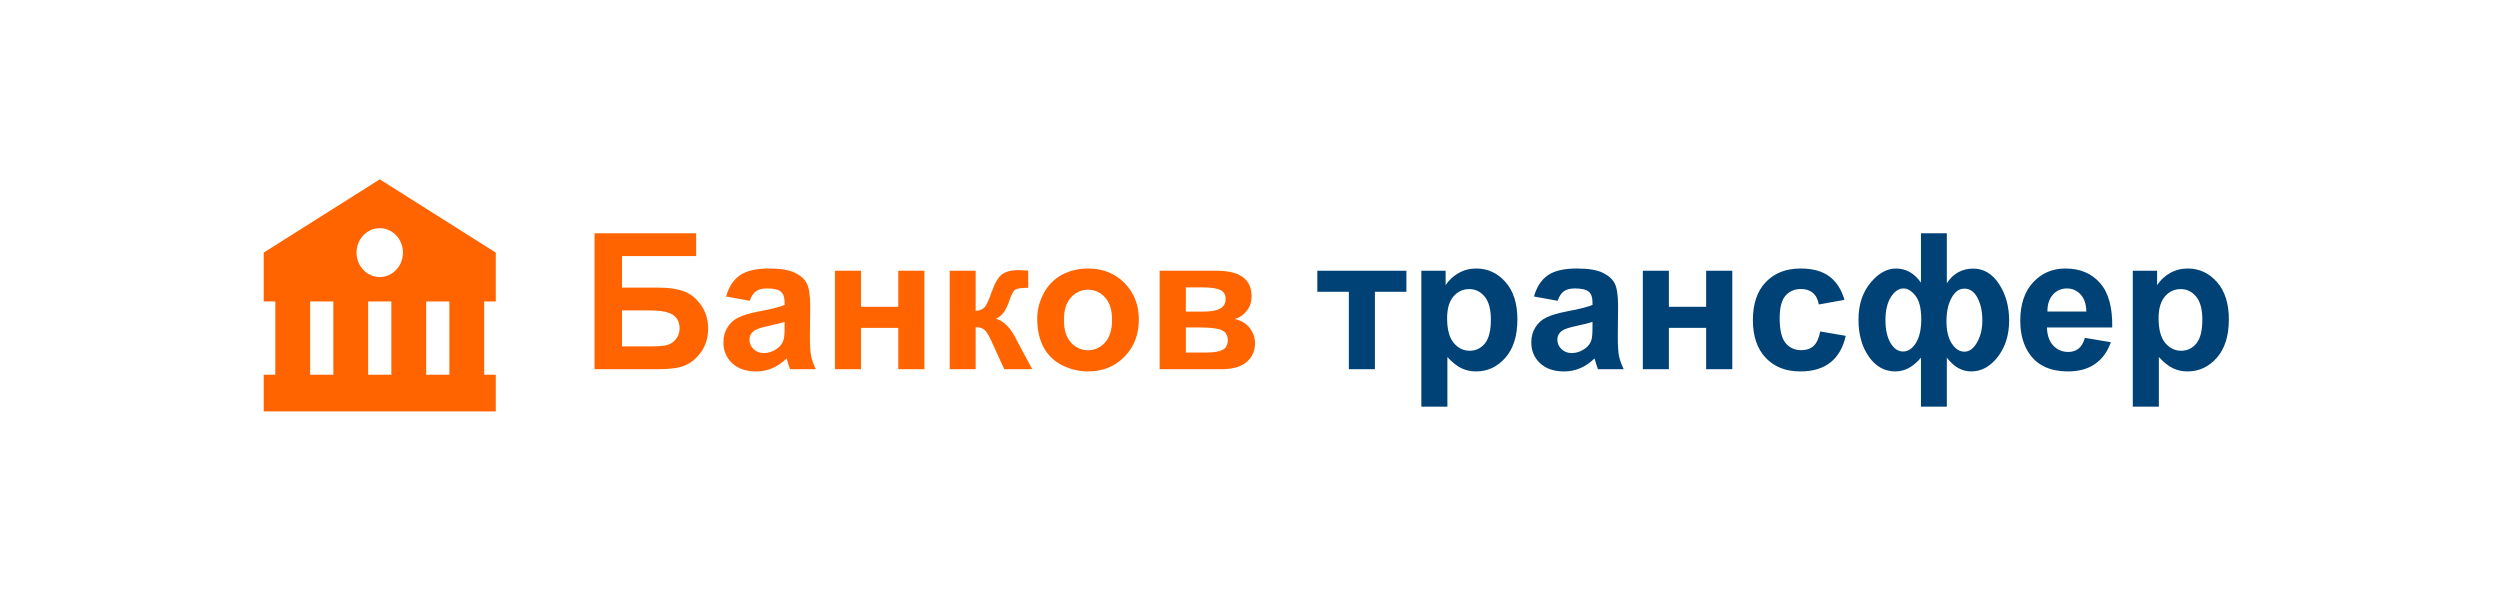
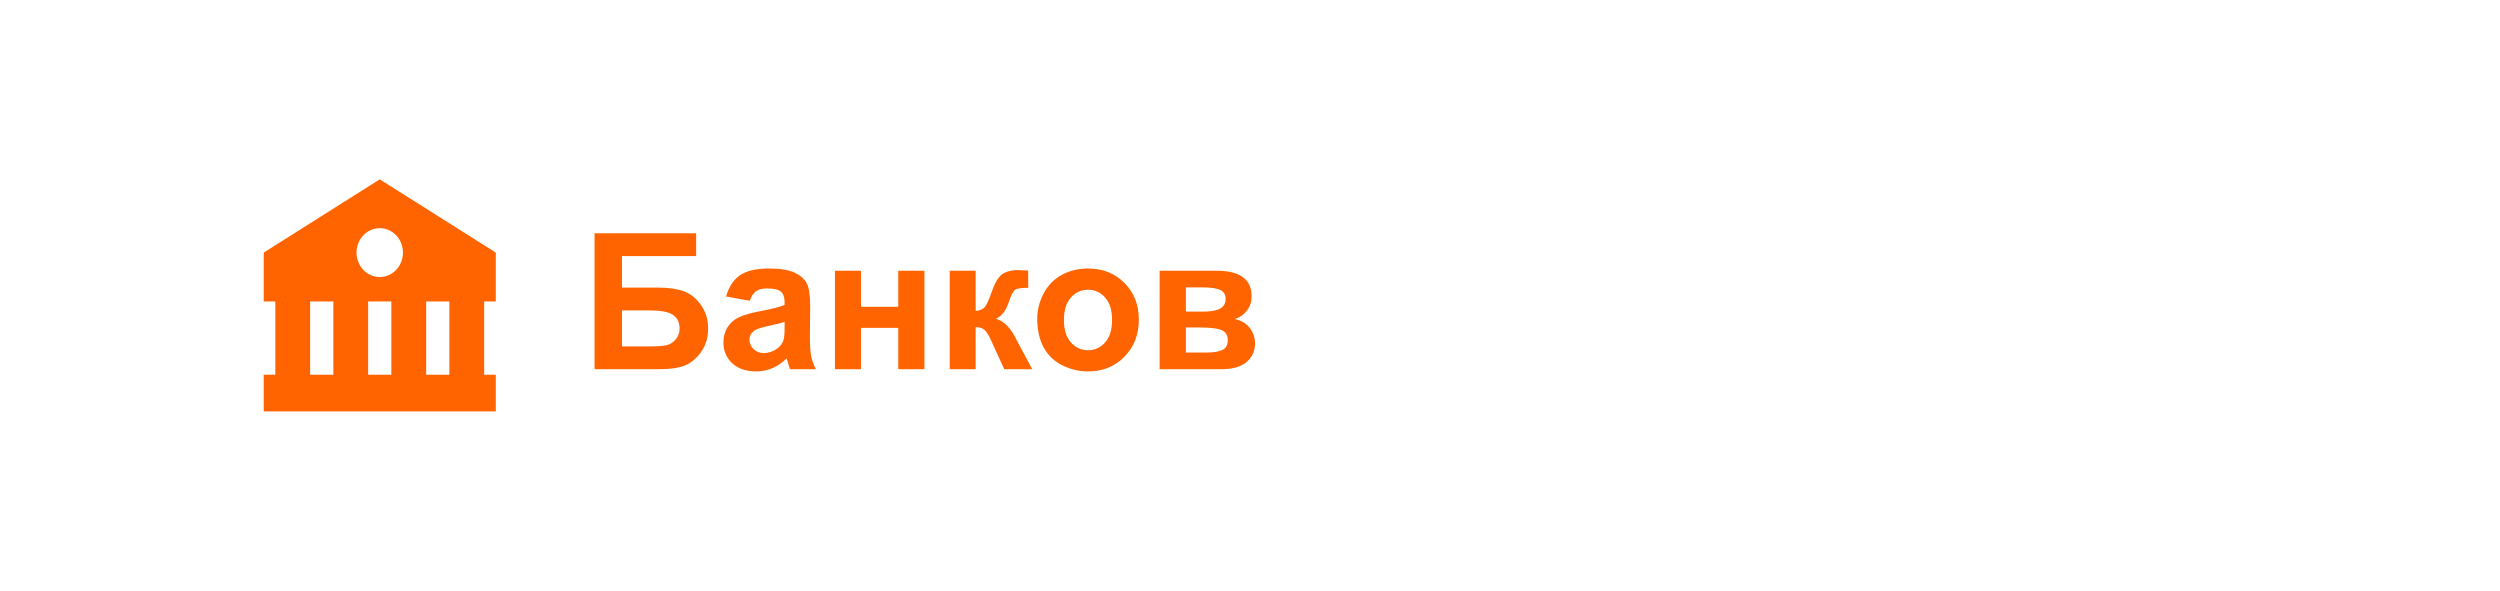
<svg xmlns="http://www.w3.org/2000/svg" width="237" height="56" viewBox="0 0 237 56" fill="none">
  <path d="M25 23.947V28.579H26.1V35.525H25V38.999H42.6L45.9 39V38.999H47V35.525H45.9V28.579H47V23.947L36 17L25 23.947ZM29.4 35.525V28.579H31.6V35.525H29.4ZM34.9 35.525V28.579H37.1V35.525H34.9ZM42.6 35.525H40.4V28.579H42.6V35.525ZM38.2 23.947C38.2 24.251 38.143 24.552 38.032 24.833C37.922 25.114 37.76 25.37 37.555 25.585C37.351 25.8 37.108 25.97 36.841 26.087C36.574 26.203 36.288 26.263 35.999 26.263C35.71 26.263 35.424 26.203 35.157 26.086C34.89 25.97 34.647 25.799 34.443 25.584C34.239 25.369 34.077 25.113 33.966 24.832C33.856 24.551 33.799 24.25 33.799 23.946C33.799 23.331 34.031 22.742 34.444 22.308C34.857 21.874 35.416 21.63 36 21.63C36.584 21.63 37.143 21.875 37.556 22.309C37.968 22.744 38.2 23.333 38.2 23.947Z" fill="#FF6400" />
  <path d="M56.362 22.115H65.995V24.277H58.964V27.266H62.444C63.405 27.266 64.202 27.383 64.835 27.617C65.468 27.852 66.007 28.285 66.452 28.918C66.903 29.551 67.129 30.292 67.129 31.142C67.129 32.015 66.903 32.762 66.452 33.383C66.001 34.004 65.485 34.429 64.905 34.657C64.331 34.886 63.511 35 62.444 35H56.362V22.115ZM58.964 32.838H61.495C62.304 32.838 62.872 32.8 63.2 32.724C63.528 32.642 63.812 32.46 64.053 32.179C64.299 31.898 64.422 31.552 64.422 31.142C64.422 30.544 64.208 30.11 63.78 29.841C63.358 29.565 62.635 29.428 61.609 29.428H58.964V32.838ZM71.075 28.514L68.834 28.109C69.086 27.207 69.519 26.539 70.135 26.105C70.75 25.672 71.664 25.455 72.877 25.455C73.978 25.455 74.799 25.587 75.338 25.851C75.877 26.108 76.255 26.439 76.472 26.844C76.694 27.242 76.806 27.977 76.806 29.05L76.779 31.933C76.779 32.753 76.817 33.359 76.894 33.752C76.976 34.139 77.125 34.555 77.342 35H74.898C74.834 34.836 74.755 34.593 74.661 34.27C74.62 34.124 74.591 34.027 74.573 33.98C74.151 34.391 73.7 34.698 73.22 34.903C72.739 35.108 72.227 35.211 71.682 35.211C70.721 35.211 69.962 34.95 69.405 34.429C68.855 33.907 68.579 33.248 68.579 32.451C68.579 31.924 68.705 31.455 68.957 31.045C69.209 30.629 69.561 30.312 70.012 30.096C70.469 29.873 71.125 29.68 71.981 29.516C73.135 29.299 73.935 29.097 74.38 28.909V28.663C74.38 28.189 74.263 27.852 74.028 27.652C73.794 27.447 73.352 27.345 72.701 27.345C72.262 27.345 71.919 27.433 71.673 27.608C71.427 27.778 71.228 28.08 71.075 28.514ZM74.38 30.518C74.064 30.623 73.562 30.749 72.877 30.895C72.191 31.042 71.743 31.186 71.532 31.326C71.21 31.555 71.049 31.845 71.049 32.196C71.049 32.542 71.178 32.841 71.436 33.093C71.693 33.345 72.022 33.471 72.42 33.471C72.865 33.471 73.29 33.324 73.694 33.031C73.993 32.809 74.189 32.536 74.283 32.214C74.348 32.003 74.38 31.602 74.38 31.01V30.518ZM79.152 25.666H81.622V29.085H85.155V25.666H87.634V35H85.155V31.08H81.622V35H79.152V25.666ZM90.033 25.666H92.494V29.48C92.904 29.434 93.194 29.308 93.364 29.102C93.534 28.898 93.739 28.449 93.98 27.758C94.296 26.838 94.642 26.249 95.017 25.991C95.392 25.733 95.884 25.605 96.493 25.605C96.681 25.605 97.006 25.619 97.469 25.648L97.478 27.283C96.827 27.283 96.411 27.345 96.23 27.468C96.048 27.597 95.852 27.98 95.641 28.619C95.353 29.48 94.94 30.011 94.401 30.21C95.181 30.427 95.84 31.104 96.379 32.24C96.408 32.299 96.44 32.36 96.476 32.425L97.856 35H95.201L93.971 32.302C93.719 31.757 93.499 31.408 93.311 31.256C93.13 31.098 92.857 31.019 92.494 31.019V35H90.033V25.666ZM98.33 30.201C98.33 29.381 98.532 28.587 98.936 27.819C99.341 27.052 99.912 26.466 100.65 26.061C101.395 25.657 102.224 25.455 103.138 25.455C104.55 25.455 105.707 25.915 106.609 26.835C107.512 27.749 107.963 28.906 107.963 30.307C107.963 31.719 107.506 32.891 106.592 33.822C105.684 34.748 104.538 35.211 103.155 35.211C102.3 35.211 101.482 35.018 100.703 34.631C99.93 34.244 99.341 33.679 98.936 32.935C98.532 32.185 98.33 31.273 98.33 30.201ZM100.861 30.333C100.861 31.259 101.081 31.968 101.521 32.46C101.96 32.952 102.502 33.198 103.146 33.198C103.791 33.198 104.33 32.952 104.764 32.46C105.203 31.968 105.423 31.253 105.423 30.315C105.423 29.401 105.203 28.698 104.764 28.206C104.33 27.714 103.791 27.468 103.146 27.468C102.502 27.468 101.96 27.714 101.521 28.206C101.081 28.698 100.861 29.407 100.861 30.333ZM109.932 25.666H115.337C116.444 25.666 117.273 25.868 117.824 26.273C118.375 26.677 118.65 27.286 118.65 28.101C118.65 28.622 118.498 29.076 118.193 29.463C117.895 29.85 117.517 30.107 117.06 30.236C117.704 30.395 118.185 30.69 118.501 31.124C118.817 31.558 118.976 32.032 118.976 32.548C118.976 33.274 118.709 33.866 118.176 34.323C117.643 34.774 116.854 35 115.812 35H109.932V25.666ZM112.419 29.542H114.01C114.777 29.542 115.331 29.445 115.671 29.252C116.017 29.059 116.189 28.754 116.189 28.338C116.189 27.945 116.028 27.667 115.706 27.503C115.39 27.333 114.824 27.248 114.01 27.248H112.419V29.542ZM112.419 33.418H114.37C115.073 33.418 115.586 33.333 115.908 33.163C116.23 32.993 116.392 32.688 116.392 32.249C116.392 31.792 116.207 31.479 115.838 31.309C115.469 31.133 114.751 31.045 113.685 31.045H112.419V33.418Z" fill="#FF6400" />
-   <path d="M124.882 25.666H133.328V27.661H130.34V35H127.87V27.661H124.882V25.666ZM134.743 25.666H137.046V27.037C137.345 26.568 137.749 26.188 138.259 25.895C138.769 25.602 139.334 25.455 139.955 25.455C141.039 25.455 141.959 25.88 142.715 26.73C143.471 27.579 143.849 28.763 143.849 30.28C143.849 31.839 143.468 33.052 142.706 33.919C141.944 34.78 141.021 35.211 139.938 35.211C139.422 35.211 138.953 35.108 138.531 34.903C138.115 34.698 137.676 34.347 137.213 33.849V38.551H134.743V25.666ZM137.187 30.175C137.187 31.224 137.395 32 137.811 32.504C138.227 33.002 138.733 33.251 139.331 33.251C139.905 33.251 140.383 33.023 140.764 32.565C141.145 32.102 141.335 31.347 141.335 30.298C141.335 29.319 141.139 28.593 140.746 28.118C140.354 27.644 139.867 27.406 139.287 27.406C138.684 27.406 138.183 27.641 137.784 28.109C137.386 28.572 137.187 29.261 137.187 30.175ZM147.663 28.514L145.422 28.109C145.674 27.207 146.107 26.539 146.723 26.105C147.338 25.672 148.252 25.455 149.465 25.455C150.566 25.455 151.387 25.587 151.926 25.851C152.465 26.108 152.843 26.439 153.06 26.844C153.282 27.242 153.394 27.977 153.394 29.05L153.367 31.933C153.367 32.753 153.405 33.359 153.481 33.752C153.563 34.139 153.713 34.555 153.93 35H151.486C151.422 34.836 151.343 34.593 151.249 34.27C151.208 34.124 151.179 34.027 151.161 33.98C150.739 34.391 150.288 34.698 149.808 34.903C149.327 35.108 148.814 35.211 148.27 35.211C147.309 35.211 146.55 34.95 145.993 34.429C145.442 33.907 145.167 33.248 145.167 32.451C145.167 31.924 145.293 31.455 145.545 31.045C145.797 30.629 146.148 30.312 146.6 30.096C147.057 29.873 147.713 29.68 148.568 29.516C149.723 29.299 150.522 29.097 150.968 28.909V28.663C150.968 28.189 150.851 27.852 150.616 27.652C150.382 27.447 149.939 27.345 149.289 27.345C148.85 27.345 148.507 27.433 148.261 27.608C148.015 27.778 147.815 28.08 147.663 28.514ZM150.968 30.518C150.651 30.623 150.15 30.749 149.465 30.895C148.779 31.042 148.331 31.186 148.12 31.326C147.798 31.555 147.637 31.845 147.637 32.196C147.637 32.542 147.766 32.841 148.023 33.093C148.281 33.345 148.609 33.471 149.008 33.471C149.453 33.471 149.878 33.324 150.282 33.031C150.581 32.809 150.777 32.536 150.871 32.214C150.936 32.003 150.968 31.602 150.968 31.01V30.518ZM155.74 25.666H158.21V29.085H161.743V25.666H164.222V35H161.743V31.08H158.21V35H155.74V25.666ZM174.856 28.426L172.422 28.865C172.34 28.379 172.152 28.013 171.859 27.767C171.572 27.52 171.197 27.398 170.734 27.398C170.119 27.398 169.627 27.611 169.258 28.039C168.895 28.461 168.713 29.17 168.713 30.166C168.713 31.273 168.897 32.056 169.267 32.513C169.642 32.97 170.143 33.198 170.77 33.198C171.238 33.198 171.622 33.066 171.921 32.803C172.22 32.533 172.431 32.073 172.554 31.423L174.979 31.836C174.728 32.949 174.244 33.79 173.529 34.358C172.814 34.927 171.856 35.211 170.655 35.211C169.29 35.211 168.2 34.78 167.386 33.919C166.577 33.058 166.173 31.865 166.173 30.342C166.173 28.801 166.58 27.602 167.395 26.747C168.209 25.886 169.311 25.455 170.699 25.455C171.836 25.455 172.738 25.701 173.406 26.193C174.08 26.68 174.563 27.424 174.856 28.426ZM182.107 22.115H184.56V26.852C184.858 26.39 185.216 26.044 185.632 25.815C186.048 25.581 186.522 25.464 187.056 25.464C188.058 25.464 188.875 25.95 189.508 26.923C190.146 27.89 190.466 29.047 190.466 30.395C190.466 31.748 190.108 32.891 189.394 33.822C188.685 34.748 187.844 35.211 186.871 35.211C186.432 35.211 186.019 35.102 185.632 34.886C185.245 34.663 184.888 34.335 184.56 33.901V38.551H182.107V33.901C181.75 34.335 181.366 34.663 180.956 34.886C180.552 35.102 180.121 35.211 179.664 35.211C178.656 35.211 177.824 34.745 177.168 33.813C176.512 32.882 176.184 31.71 176.184 30.298C176.184 28.898 176.559 27.74 177.309 26.826C178.059 25.912 178.87 25.455 179.743 25.455C180.218 25.455 180.651 25.566 181.044 25.789C181.437 26.012 181.791 26.346 182.107 26.791V22.115ZM180.455 27.345C179.998 27.345 179.597 27.62 179.251 28.171C178.911 28.716 178.741 29.436 178.741 30.333C178.741 31.235 178.899 31.959 179.216 32.504C179.538 33.049 179.937 33.321 180.411 33.321C180.892 33.321 181.299 33.049 181.633 32.504C181.967 31.959 182.134 31.215 182.134 30.271C182.134 29.246 181.952 28.502 181.589 28.039C181.226 27.576 180.848 27.345 180.455 27.345ZM186.229 27.362C185.726 27.362 185.315 27.658 184.999 28.25C184.683 28.836 184.524 29.571 184.524 30.456C184.524 31.341 184.691 32.044 185.025 32.565C185.365 33.081 185.767 33.339 186.229 33.339C186.692 33.339 187.091 33.046 187.425 32.46C187.759 31.874 187.926 31.183 187.926 30.386C187.926 29.536 187.773 28.821 187.469 28.241C187.164 27.655 186.751 27.362 186.229 27.362ZM197.646 32.029L200.107 32.442C199.791 33.345 199.29 34.033 198.604 34.508C197.925 34.977 197.072 35.211 196.047 35.211C194.424 35.211 193.223 34.681 192.443 33.62C191.828 32.77 191.521 31.698 191.521 30.403C191.521 28.856 191.925 27.646 192.733 26.773C193.542 25.895 194.564 25.455 195.801 25.455C197.189 25.455 198.285 25.915 199.088 26.835C199.891 27.749 200.274 29.152 200.239 31.045H194.052C194.069 31.777 194.269 32.349 194.649 32.759C195.03 33.163 195.505 33.365 196.073 33.365C196.46 33.365 196.785 33.26 197.049 33.049C197.312 32.838 197.512 32.498 197.646 32.029ZM197.787 29.533C197.77 28.818 197.585 28.276 197.233 27.907C196.882 27.532 196.454 27.345 195.95 27.345C195.411 27.345 194.966 27.541 194.614 27.934C194.263 28.326 194.09 28.859 194.096 29.533H197.787ZM202.19 25.666H204.493V27.037C204.792 26.568 205.196 26.188 205.706 25.895C206.216 25.602 206.781 25.455 207.402 25.455C208.486 25.455 209.406 25.88 210.162 26.73C210.918 27.579 211.296 28.763 211.296 30.28C211.296 31.839 210.915 33.052 210.153 33.919C209.392 34.78 208.469 35.211 207.385 35.211C206.869 35.211 206.4 35.108 205.979 34.903C205.562 34.698 205.123 34.347 204.66 33.849V38.551H202.19V25.666ZM204.634 30.175C204.634 31.224 204.842 32 205.258 32.504C205.674 33.002 206.181 33.251 206.778 33.251C207.353 33.251 207.83 33.023 208.211 32.565C208.592 32.102 208.782 31.347 208.782 30.298C208.782 29.319 208.586 28.593 208.193 28.118C207.801 27.644 207.314 27.406 206.734 27.406C206.131 27.406 205.63 27.641 205.231 28.109C204.833 28.572 204.634 29.261 204.634 30.175Z" fill="#004276" />
</svg>